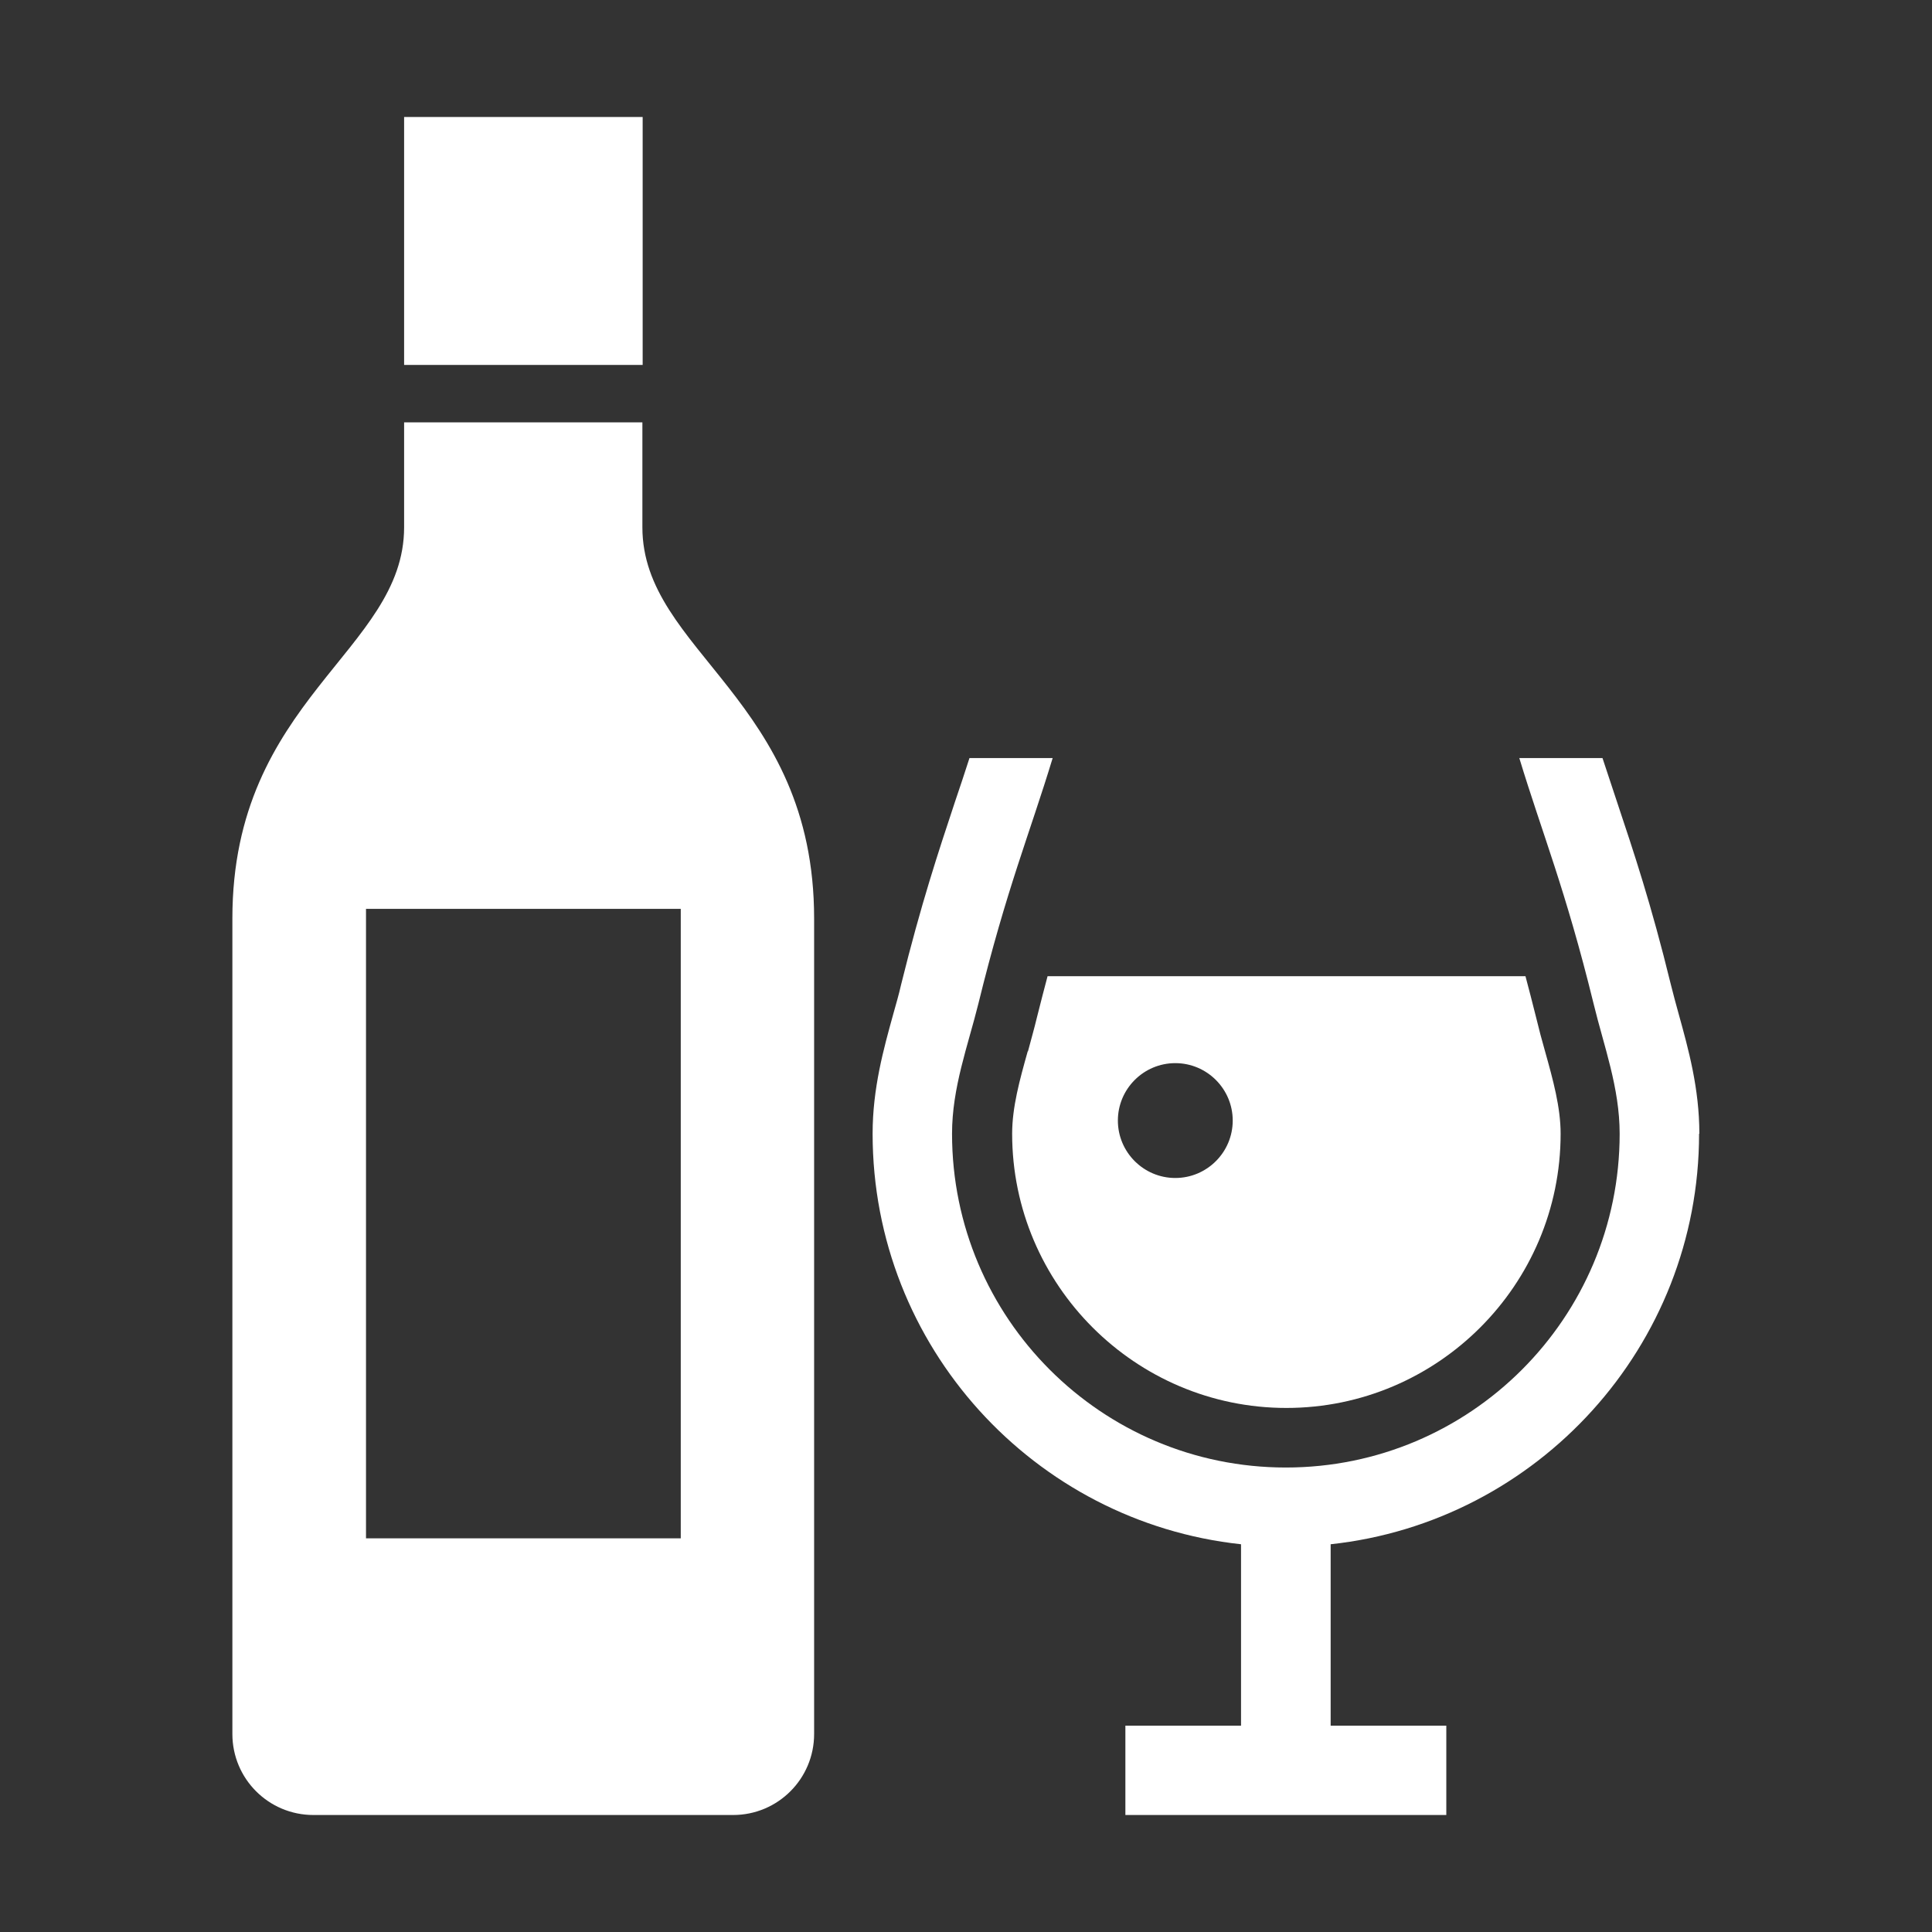
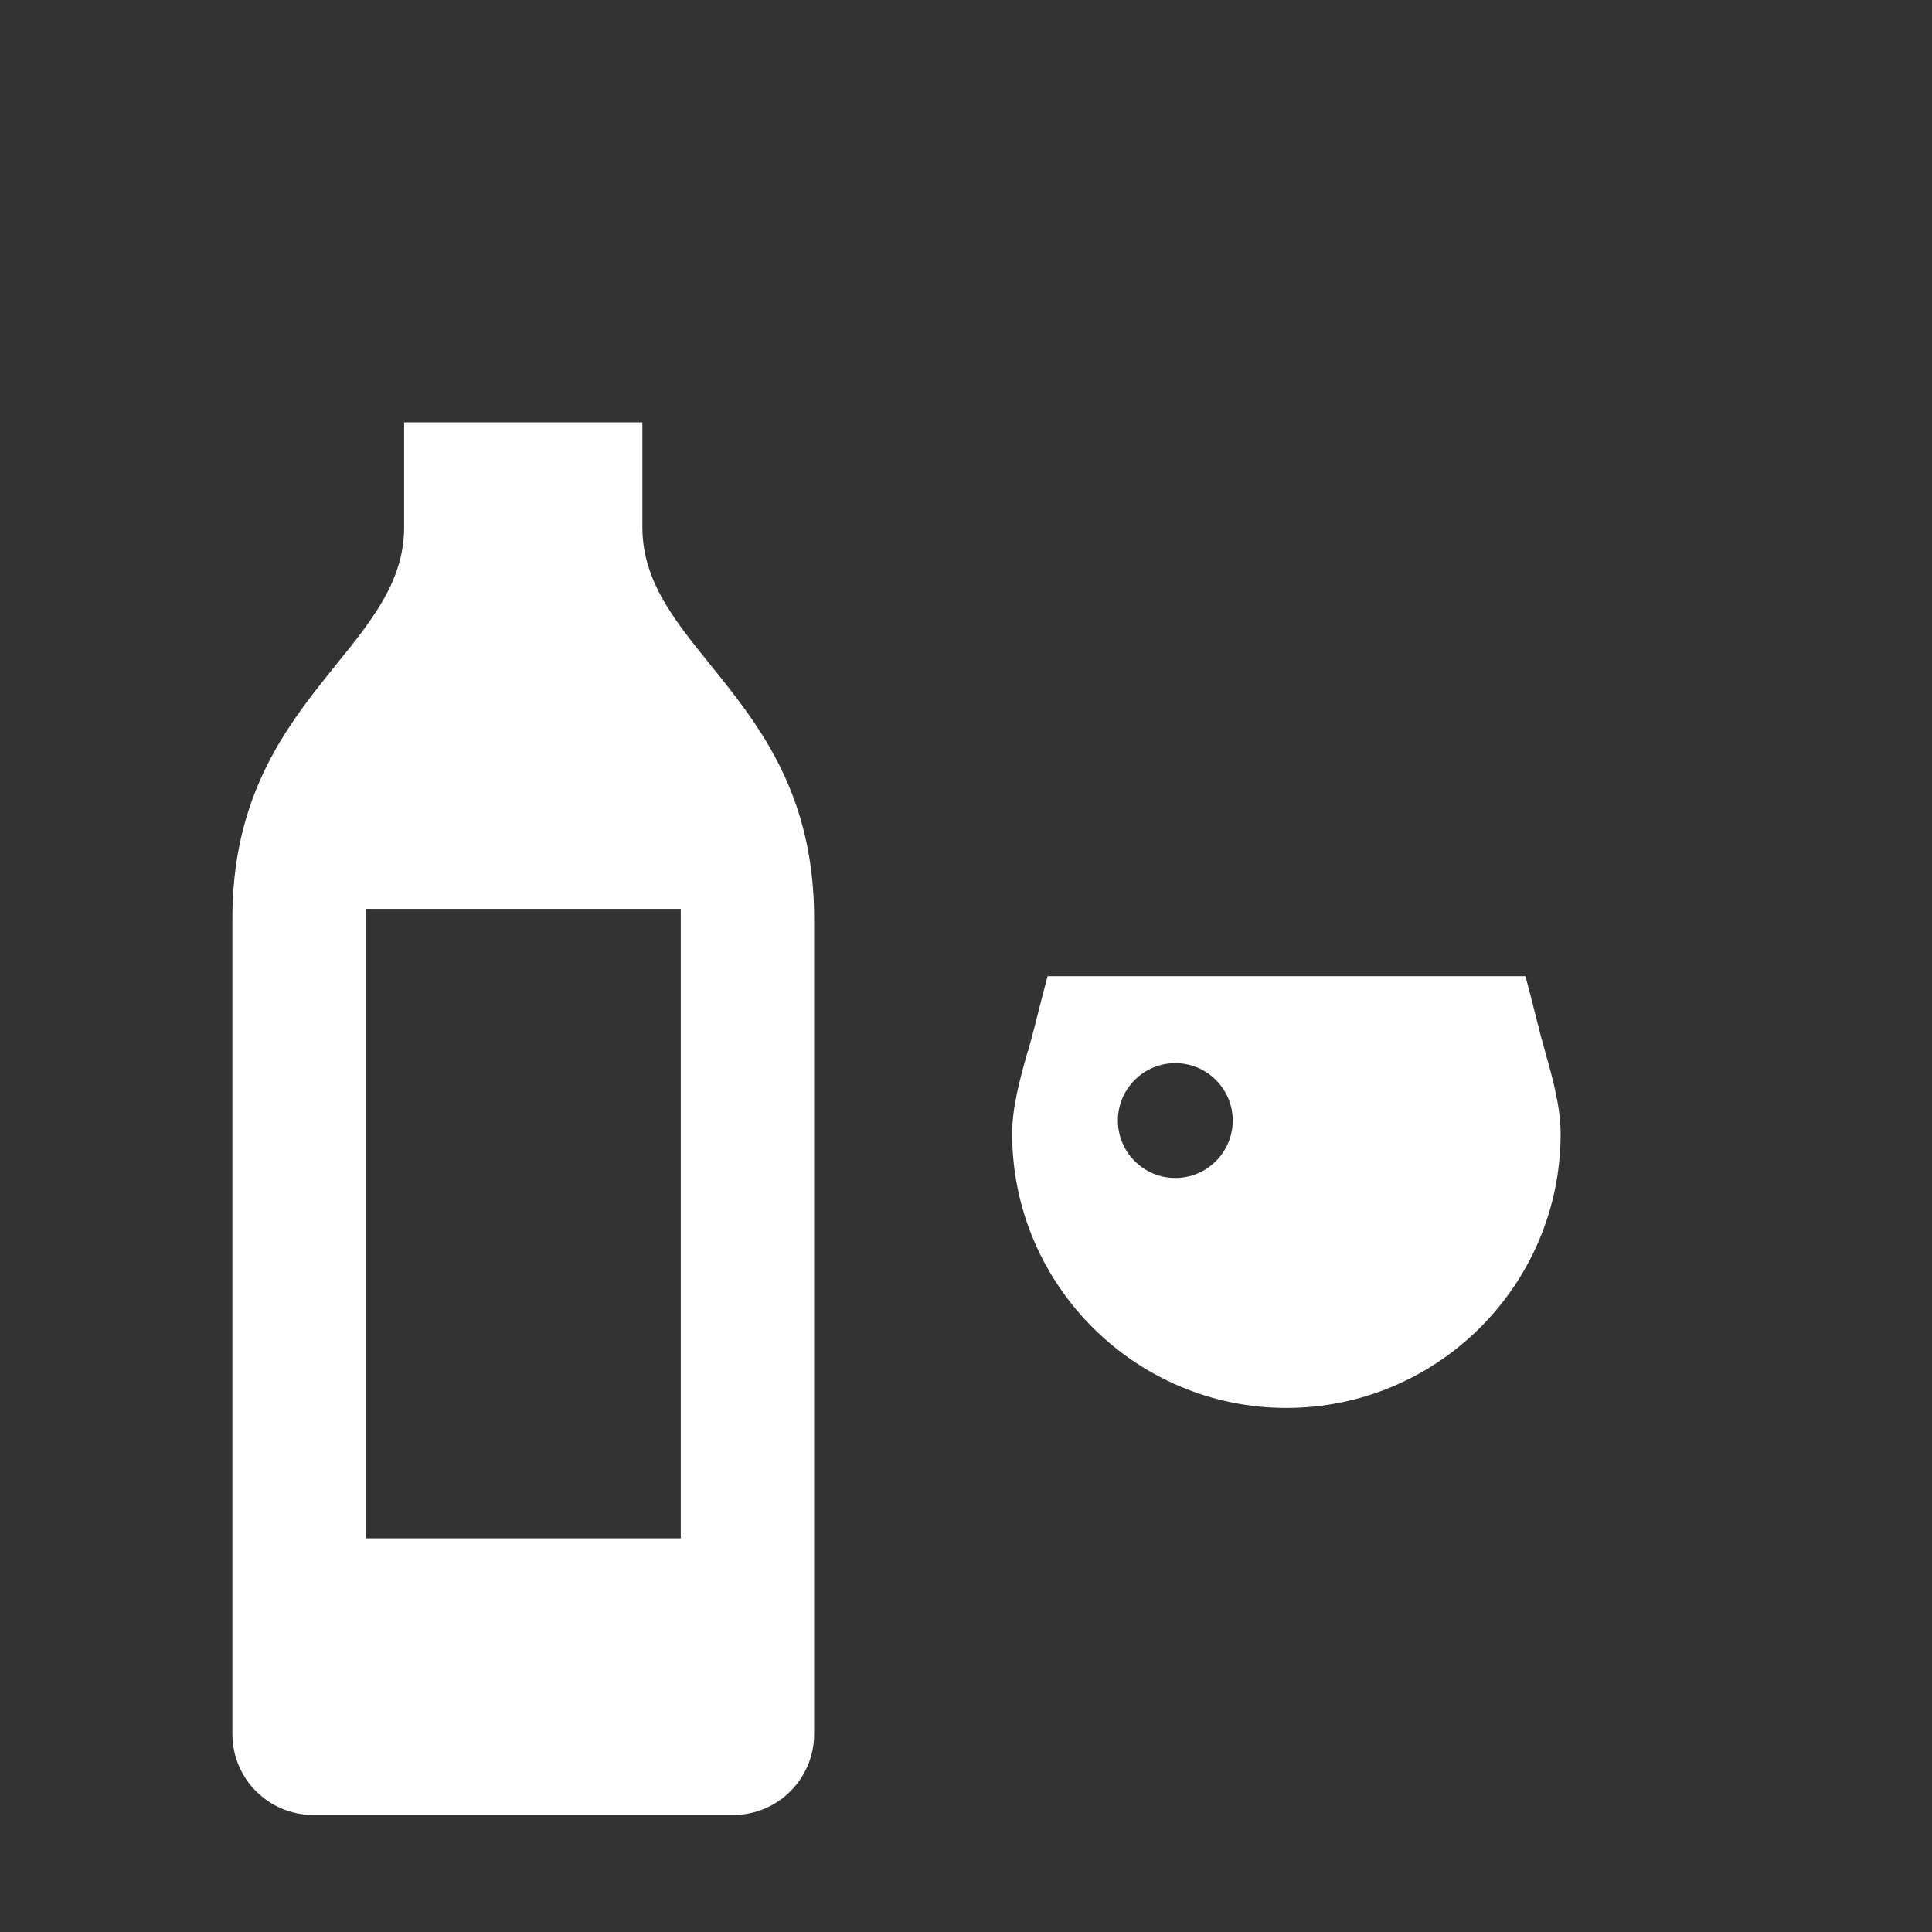
<svg xmlns="http://www.w3.org/2000/svg" id="b" viewBox="0 0 72 72">
  <rect x="0" y="0" width="72" height="72" fill="#333333" stroke="none" />
-   <rect x="15.06" y="4.36" width="8.89" height="9.24" style="fill:#fff; stroke-width:0px;" />
  <path d="M23.95,15.74h-8.89v3.91c0,4.62-6.4,6.4-6.4,14.58v30.39c0,1.67,1.35,3.02,3.02,3.02h15.64c1.67,0,3.02-1.35,3.02-3.02v-30.39c0-8.18-6.4-9.95-6.4-14.58v-3.91ZM25.37,33.87v23.46h-11.73v-23.46h11.73Z" style="fill:#fff; stroke-width:0px;" />
-   <path d="M63.33,42.25c0-1.69-.41-3.16-.77-4.46-.1-.36-.2-.73-.29-1.09-.74-3.03-1.39-4.96-2.01-6.82-.18-.55-.36-1.08-.54-1.63h-3.1c.86,2.83,1.72,4.88,2.77,9.16.38,1.57.97,3.12.97,4.84,0,6.87-5.57,12.44-12.44,12.44s-12.44-5.57-12.44-12.44c0-1.72.59-3.27.98-4.84,1.05-4.28,1.91-6.33,2.77-9.16h-3.1c-.18.55-.35,1.08-.54,1.63-.62,1.87-1.26,3.79-2.01,6.82-.08.36-.19.73-.29,1.09-.36,1.3-.77,2.77-.77,4.46,0,7.93,6.02,14.47,13.73,15.3v6.76h-4.31v3.33h11.96v-3.33h-4.31v-6.76c7.71-.83,13.73-7.38,13.73-15.3Z" style="fill:#fff; stroke-width:0px;" />
  <path d="M38.3,39.18c-.3,1.07-.58,2.08-.58,3.07,0,5.63,4.59,10.22,10.22,10.22s10.22-4.58,10.22-10.22c0-.98-.28-2-.58-3.07-.12-.42-.23-.83-.33-1.25-.14-.55-.27-1.07-.4-1.55h-17.81c-.13.48-.26,1-.4,1.55-.1.42-.22.83-.33,1.25ZM43.8,39.62c1.18,0,2.14.96,2.14,2.14s-.96,2.14-2.14,2.14-2.14-.96-2.14-2.14.96-2.14,2.14-2.14Z" style="fill:#fff; stroke-width:0px;" />
</svg>